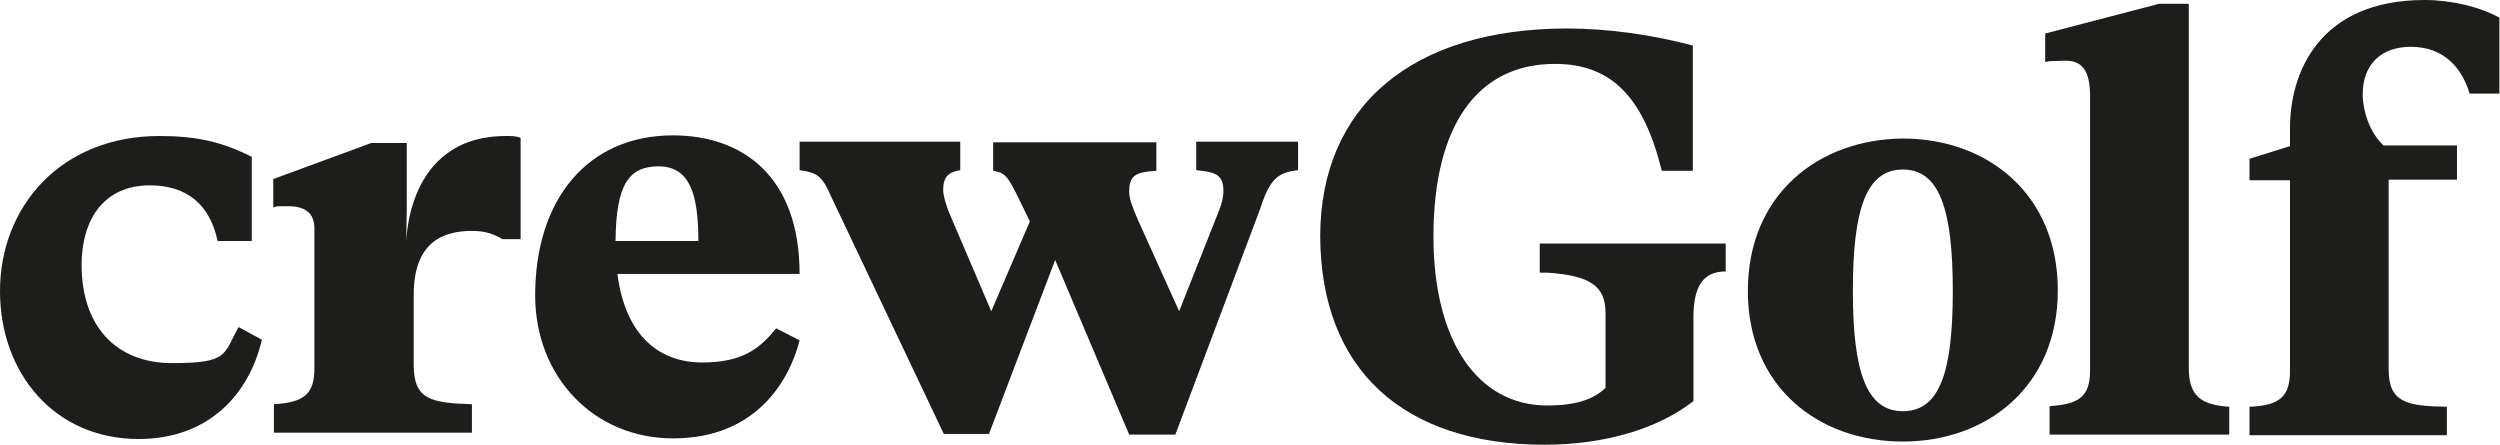
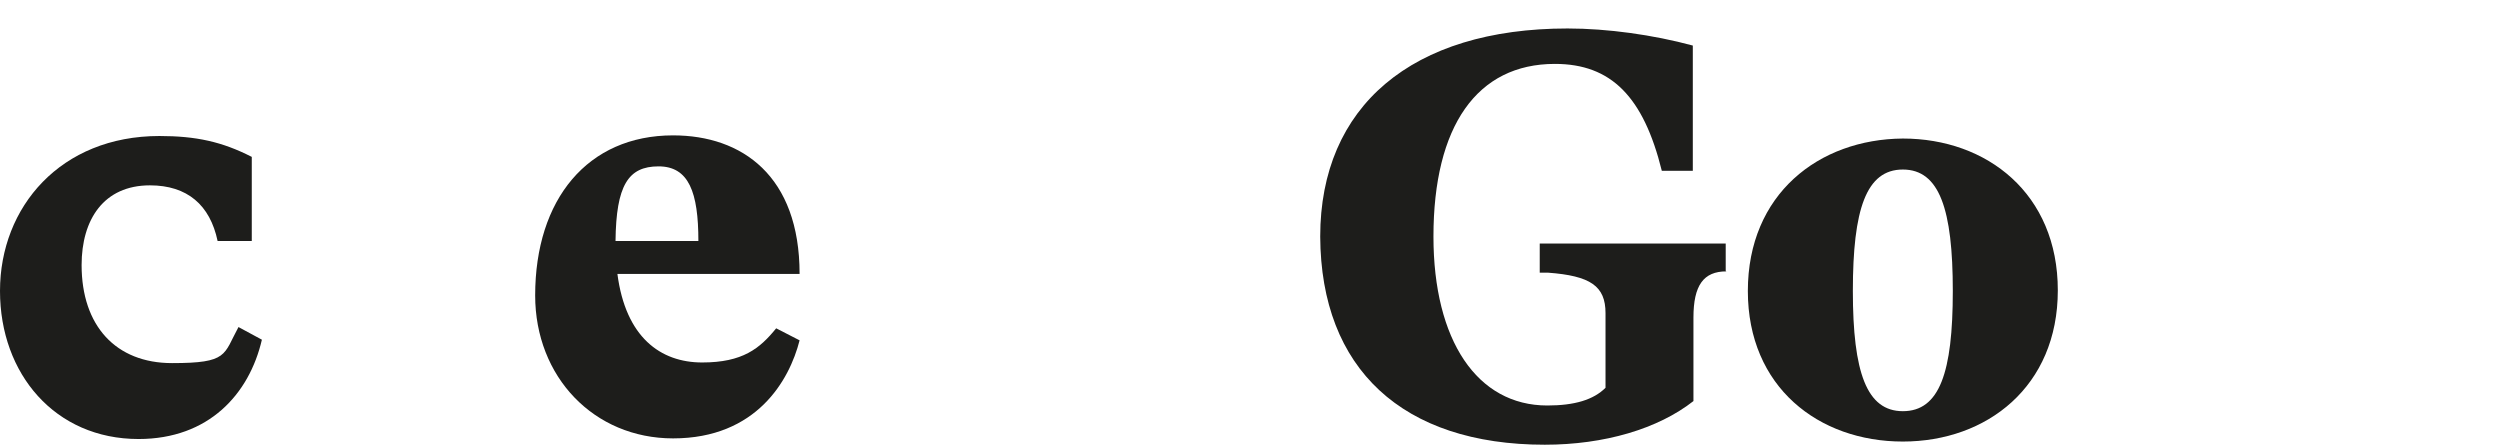
<svg xmlns="http://www.w3.org/2000/svg" id="Layer_1" version="1.1" viewBox="0 0 395.2 70.3">
  <defs>
    <style>
      .st0 {
        fill: #1d1d1b;
      }
    </style>
  </defs>
  <path class="st0" d="M0,46c0-13.3,9.6-24.5,25.2-24.5,5.8,0,9.9.9,14.6,3.3v13.3s-5.4,0-5.4,0c-1.2-5.7-4.8-8.8-10.7-8.8-7.3,0-10.8,5.4-10.8,12.6,0,9.6,5.4,15.5,14.3,15.5s8.1-1.3,10.5-5.7l3.7,2c-2,8.6-8.4,15.7-19.5,15.7C8.7,69.4,0,59.1,0,46Z" />
-   <path class="st0" d="M64.2,39s-.4-17.5,15.8-17.5c1,0,1.6,0,2.3.3v16s-2.9,0-2.9,0c-1.3-.8-2.7-1.3-4.8-1.3-4.6,0-9.2,1.8-9.2,10.1v11.1c0,5.4,2.6,6,9.2,6.2v4.5s-31.3,0-31.3,0v-4.5c4.8-.3,6.4-1.6,6.4-5.7v-22.1c0-2.5-1.6-3.5-4.1-3.5s-1.7,0-2.4.2v-4.5s15.5-5.7,15.5-5.7h5.6s0,10.5,0,10.5" />
  <path class="st0" d="M122.7,51.9l3.7,1.9c-1.6,6.3-6.8,15.5-20,15.5-12.5,0-21.8-9.7-21.8-22.6,0-15.2,8.3-25.3,21.8-25.3,10.9,0,20,6.4,20,21.9h-28.8c1.3,10,6.8,14,13.4,14,6.4,0,9.1-2.2,11.7-5.4ZM97.3,38.1h13.1c0-7.7-1.5-11.8-6.3-11.8s-6.7,3-6.8,11.8Z" />
-   <path class="st0" d="M156.5,68.6h-7.3s-17.8-37.5-17.8-37.5c-1.4-3.2-2.1-3.8-5-4.2v-4.5s25.4,0,25.4,0v4.5c-1.9.3-2.7,1.1-2.7,3.1,0,1,.4,2.1.8,3.3l6.8,15.9h0l6.1-14.2-1.9-3.9c-1.7-3.5-2.2-3.8-3.9-4.1v-4.5s25.8,0,25.8,0v4.5c-3.1.2-4.3.6-4.3,3.3,0,1,.4,2.2,1.4,4.5l6.5,14.4h0l6.3-15.9c.4-1,.7-2.1.7-3.1,0-2.7-1.4-3-4.3-3.3v-4.5s16.1,0,16.1,0v4.5c-3.4.4-4.5,1.5-6.1,6.4l-13.3,35.4h-7.3s-11.7-27.6-11.7-27.6h0l-10.5,27.6Z" />
  <path class="st0" d="M272.9,42.9c-3.6,0-5.2,2.2-5.2,7.3v13.2c-5.6,4.4-14.1,6.9-23.5,6.9-22.5,0-35.4-12-35.5-32.9,0-20.6,14.5-32.9,39.1-32.9,6.3,0,13.5,1,19.8,2.7v19.8s-4.9,0-4.9,0c-2.9-11.7-8-16.9-16.9-16.9-12.3,0-19.2,9.8-19.2,27.3,0,16.4,6.9,26.7,18,26.7,4.3,0,7.3-.9,9.2-2.8v-11.8c0-4.3-2.4-5.9-9.1-6.4h-1.3c0,0,0-4.6,0-4.6h29.4s0,4.3,0,4.3Z" />
  <path class="st0" d="M276.3,46c0-15.3,11.2-24,24.5-24.1,13.3,0,24.5,8.7,24.5,24,0,15.2-11.2,23.9-24.5,23.9-13.3,0-24.5-8.6-24.5-23.8ZM308.7,46c0-12.9-2.1-19.2-7.9-19.2s-7.9,6.3-7.9,19.2c0,12.9,2.2,19,7.9,19,5.8,0,7.9-6.1,7.9-19Z" />
-   <path class="st0" d="M352.4,68.7h-28.4s0-4.5,0-4.5c4.8-.3,6.4-1.6,6.4-5.7V15.2c0-4.1-1.3-5.7-4.1-5.6s-2,0-3,.2v-4.5s18-4.7,18-4.7h4.7s0,57.5,0,57.5c0,4.6,2,5.9,6.4,6.2v4.5Z" />
-   <path class="st0" d="M395.1,2.8v12s-4.7,0-4.7,0c-1.2-4-4-7.4-9.3-7.4-4.6,0-7.6,2.7-7.6,7.5,0,2.6,1.1,6.1,3.3,8.1h11.6s0,5.4,0,5.4h-10.8s0,30,0,30c0,5.2,2.8,5.8,9.2,5.9v4.5s-31.2,0-31.2,0v-4.5c4.8-.2,6.4-1.6,6.4-5.7v-30.1s-6.4,0-6.4,0v-3.4s6.4-2,6.4-2v-2.5C361.9,11.5,366.6,0,383.3,0c4.2,0,8.8,1.1,11.8,2.8Z" />
</svg>